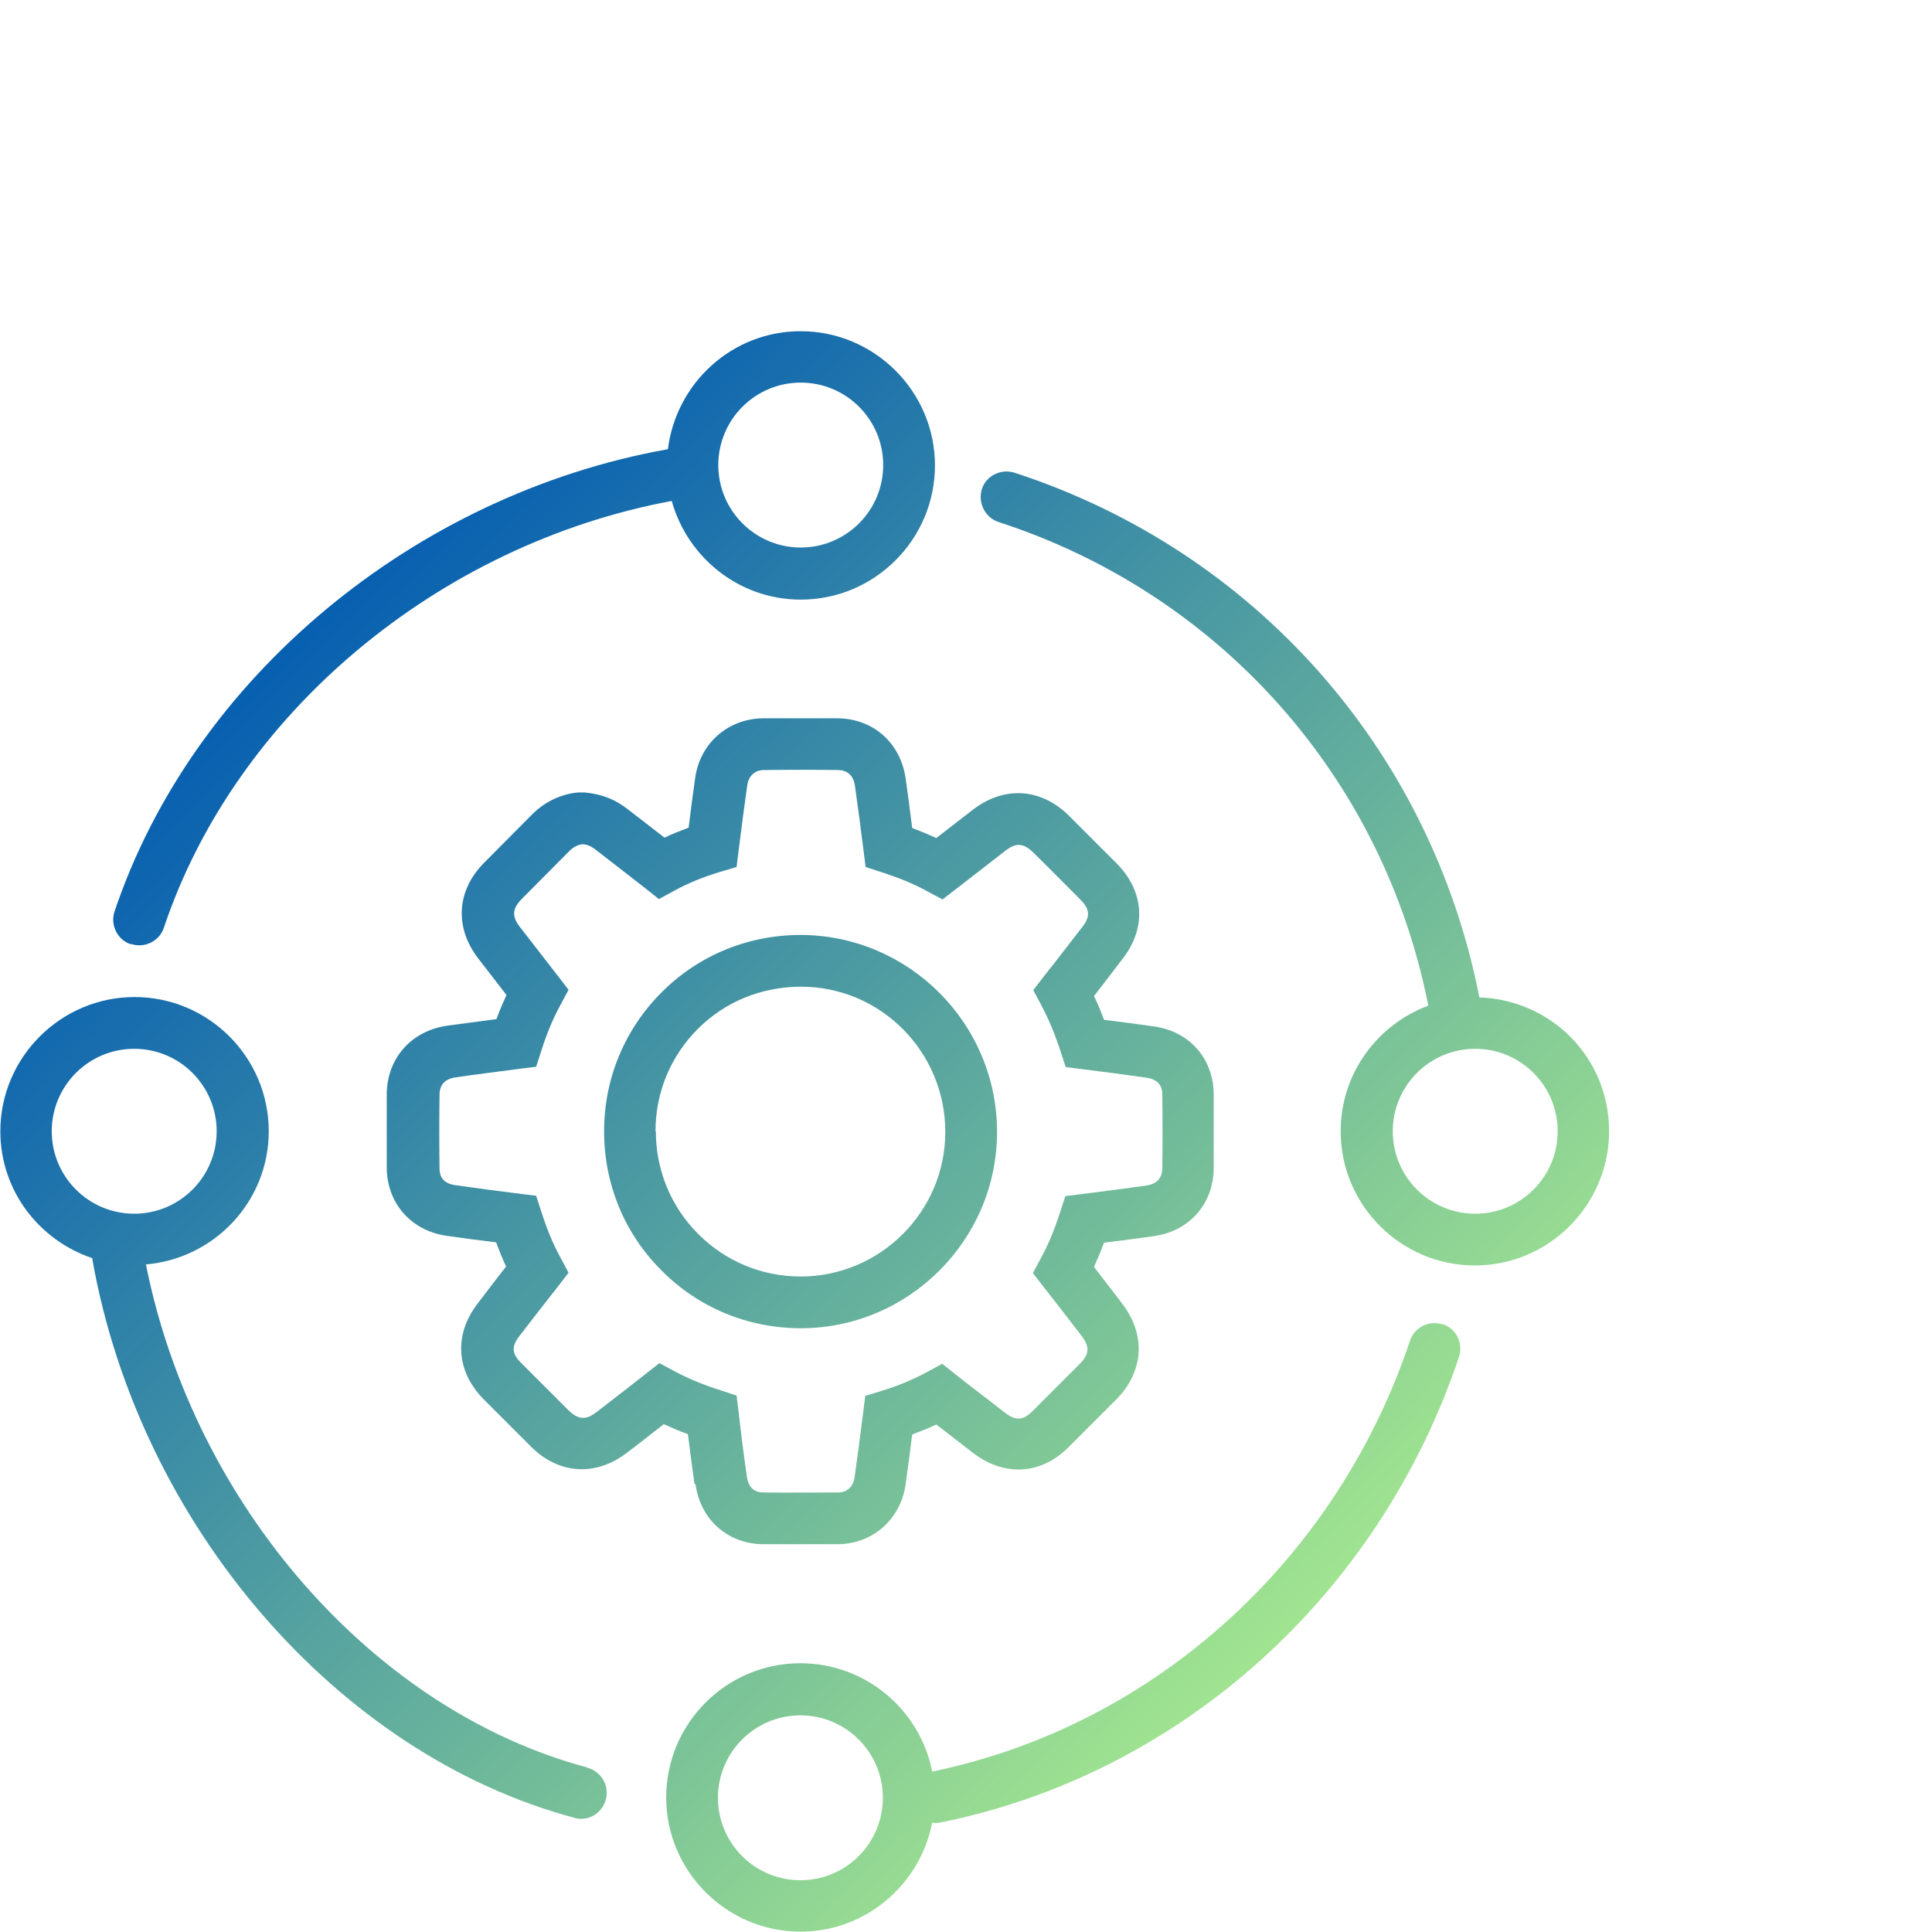
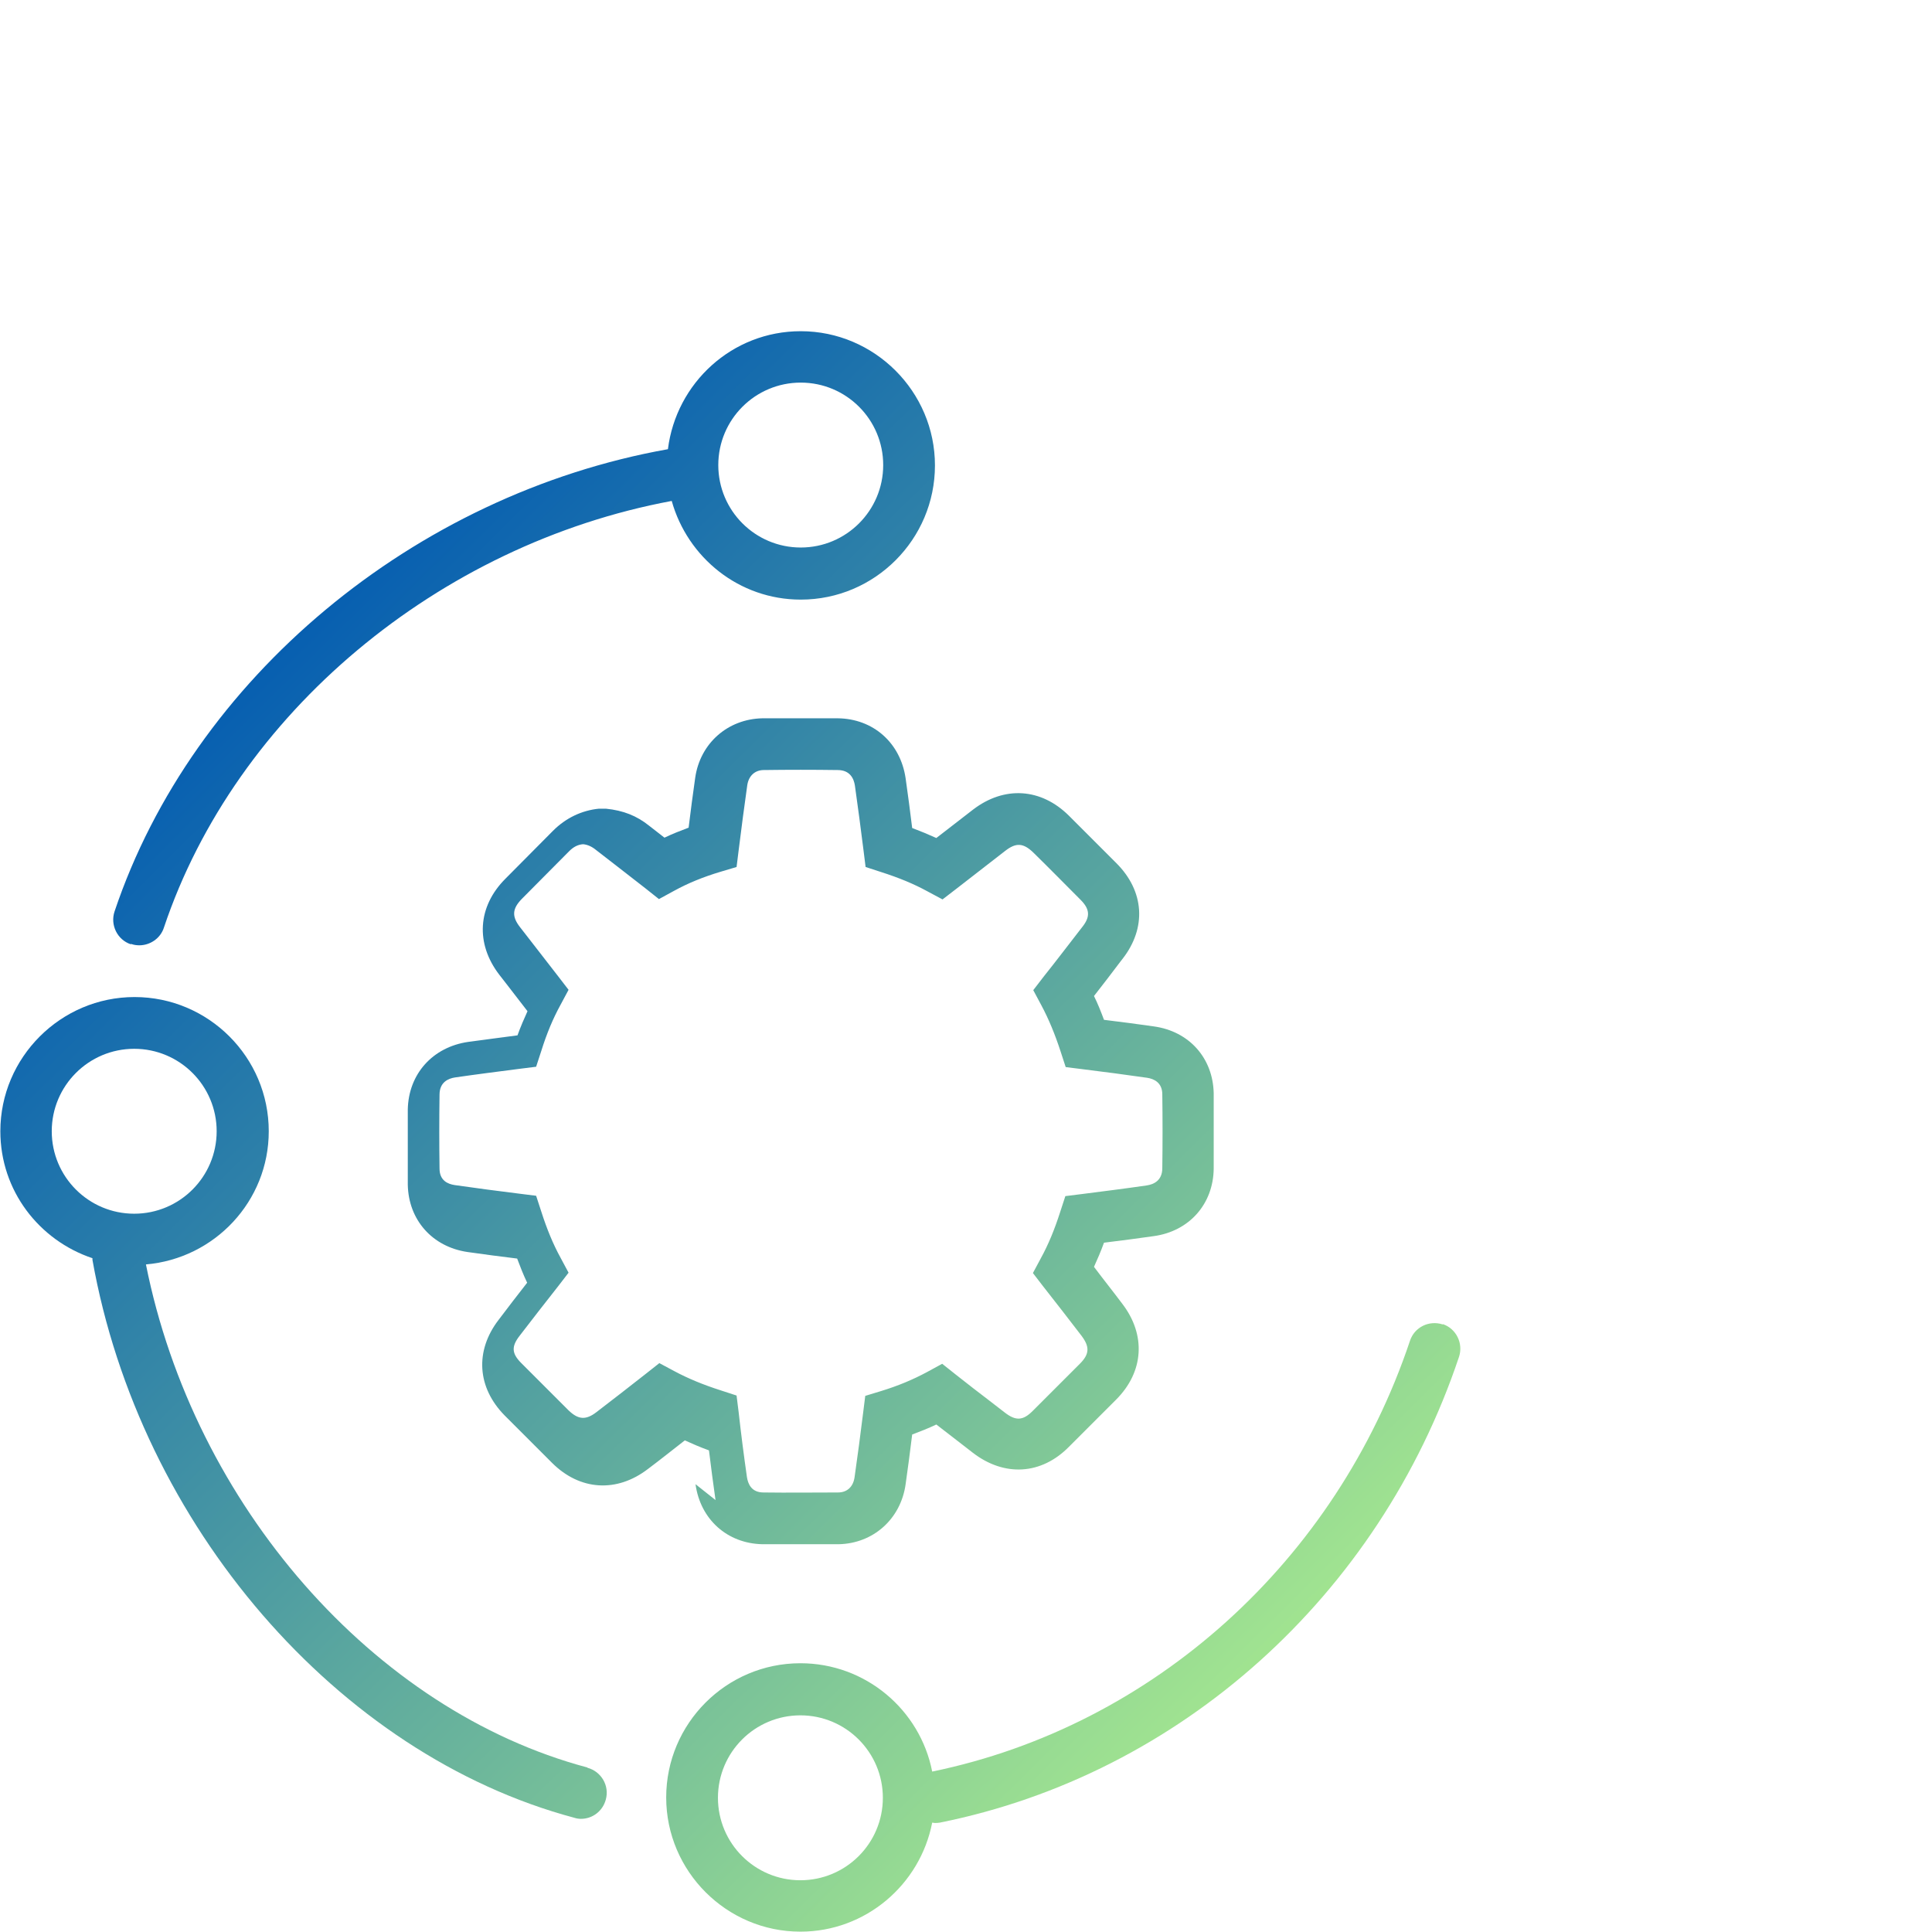
<svg xmlns="http://www.w3.org/2000/svg" xmlns:xlink="http://www.w3.org/1999/xlink" id="Layer_1" data-name="Layer 1" width="56" height="56" viewBox="0 0 56 56">
  <defs>
    <style>      .cls-1 {        fill: url(#linear-gradient);      }      .cls-1, .cls-2, .cls-3, .cls-4, .cls-5, .cls-6 {        stroke-width: 0px;      }      .cls-2 {        fill: url(#linear-gradient-4);      }      .cls-3 {        fill: url(#linear-gradient-2);      }      .cls-4 {        fill: url(#linear-gradient-3);      }      .cls-5 {        fill: url(#linear-gradient-5);      }      .cls-6 {        fill: url(#linear-gradient-6);      }    </style>
    <linearGradient id="linear-gradient" x1="30.29" y1="61.9" x2="-3.48" y2="27.73" gradientUnits="userSpaceOnUse">
      <stop offset="0" stop-color="#b5f58c" />
      <stop offset="1" stop-color="#0059b2" />
    </linearGradient>
    <linearGradient id="linear-gradient-2" x1="41.26" y1="51.06" x2="7.49" y2="16.89" xlink:href="#linear-gradient" />
    <linearGradient id="linear-gradient-3" x1="41.25" y1="51.06" x2="7.49" y2="16.89" xlink:href="#linear-gradient" />
    <linearGradient id="linear-gradient-4" x1="38.38" y1="53.9" x2="4.62" y2="19.73" xlink:href="#linear-gradient" />
    <linearGradient id="linear-gradient-5" x1="51.96" y1="40.49" x2="18.19" y2="6.31" xlink:href="#linear-gradient" />
    <linearGradient id="linear-gradient-6" x1="43.89" y1="48.46" x2="10.12" y2="14.29" xlink:href="#linear-gradient" />
  </defs>
  <path class="cls-1" d="m17.02,51.23c-6.19-1.65-11.4-7.61-12.79-14.58,1.99-.17,3.56-1.83,3.56-3.86,0-2.15-1.75-3.89-3.89-3.89s-3.89,1.75-3.89,3.89c0,1.72,1.12,3.16,2.67,3.68,0,.02,0,.03,0,.05,1.37,7.69,7.11,14.34,13.97,16.17.06.02.13.03.19.03.33,0,.63-.22.72-.56.11-.4-.13-.81-.53-.92ZM1.5,32.79c0-1.32,1.07-2.39,2.39-2.39s2.39,1.07,2.39,2.39-1.07,2.39-2.39,2.39-2.39-1.07-2.39-2.39Z" />
-   <path class="cls-3" d="m20.16,43.02c.14,1.02.92,1.72,1.94,1.74.38,0,.75,0,1.13,0s.72,0,1.08,0c1-.02,1.8-.73,1.94-1.74.07-.48.13-.96.19-1.44.24-.09.47-.18.7-.29.21.16.43.33.66.51l.4.31c.91.7,1.98.64,2.78-.17l1.37-1.37c.81-.81.87-1.88.18-2.78-.27-.36-.55-.71-.82-1.07.1-.22.2-.45.29-.7.48-.06.96-.12,1.44-.19,1.03-.14,1.73-.93,1.74-1.96,0-.73,0-1.45,0-2.18-.02-1.02-.71-1.8-1.74-1.94-.48-.07-.96-.13-1.44-.19-.09-.24-.18-.47-.29-.69.26-.33.51-.66.76-.99l.07-.09c.7-.9.63-1.96-.18-2.77-.46-.46-.92-.92-1.37-1.37-.81-.81-1.88-.88-2.79-.18-.35.27-.71.55-1.06.82-.22-.1-.46-.2-.7-.29-.06-.48-.12-.96-.19-1.44-.15-1.03-.94-1.73-1.97-1.74-.72,0-1.45,0-2.18,0-1.01.02-1.81.73-1.95,1.73-.07.48-.13.96-.19,1.44-.24.09-.47.18-.7.29-.15-.12-.3-.23-.45-.35l-.61-.47c-.35-.28-.74-.44-1.25-.49h-.2c-.5.05-.96.27-1.33.64l-1.38,1.39c-.81.81-.87,1.88-.18,2.78l.21.27c.2.26.41.53.61.79-.1.22-.2.45-.29.7-.48.06-.96.13-1.43.19-1.03.15-1.73.93-1.75,1.96,0,.73,0,1.45,0,2.18.02,1.02.71,1.8,1.73,1.95.48.07.96.13,1.44.19.09.24.18.47.29.7-.28.36-.56.72-.83,1.08-.69.9-.62,1.96.18,2.77l1.37,1.37c.81.81,1.88.87,2.78.18.36-.27.71-.55,1.07-.83.22.1.45.2.7.29.06.48.12.96.19,1.44Zm-1.06-3.5l-.38.3c-.48.38-.95.74-1.43,1.11-.31.24-.53.22-.81-.05l-1.37-1.37c-.28-.28-.29-.48-.05-.79.37-.48.74-.96,1.12-1.44l.3-.39-.23-.43c-.22-.4-.4-.84-.56-1.34l-.15-.46-.48-.06c-.64-.08-1.26-.16-1.88-.25-.2-.03-.44-.13-.44-.48-.01-.71-.01-1.43,0-2.14,0-.36.25-.47.45-.5.62-.09,1.25-.17,1.87-.25l.48-.06.15-.46c.16-.51.34-.94.56-1.34l.23-.43-.3-.39c-.3-.39-.6-.77-.9-1.16l-.21-.27c-.24-.31-.22-.53.05-.81l1.38-1.39c.12-.12.25-.19.4-.2.13.01.26.07.38.17l.62.48c.27.21.54.42.81.63l.39.31.44-.24c.4-.22.84-.4,1.34-.55l.47-.14.06-.48c.08-.64.16-1.26.25-1.89.04-.27.22-.44.48-.44.71-.01,1.43-.01,2.14,0,.36,0,.47.25.5.45.09.63.17,1.25.25,1.88l.06.48.46.15c.5.16.94.34,1.34.56l.43.23.39-.3c.48-.37.95-.74,1.43-1.11.31-.24.52-.23.81.05.46.45.91.91,1.37,1.37.27.27.29.49.05.79l-.07.09c-.35.45-.69.9-1.05,1.35l-.3.39.23.43c.22.41.4.85.56,1.34l.15.46.48.06c.64.08,1.26.16,1.88.25.2.03.44.14.44.48.01.71.01,1.43,0,2.14,0,.36-.25.47-.45.5-.62.09-1.25.17-1.88.25l-.48.06-.15.46c-.16.5-.34.94-.56,1.34l-.23.43.3.39c.38.48.74.95,1.11,1.43.24.32.23.53-.05.81l-1.37,1.37c-.28.28-.49.29-.81.04l-.44-.34c-.33-.25-.65-.5-.98-.76l-.39-.31-.44.24c-.41.22-.84.4-1.33.55l-.46.14-.06.48c-.08.64-.16,1.26-.25,1.88-.04.28-.22.44-.48.44-.72,0-1.45.01-2.16,0-.35,0-.45-.25-.48-.45-.09-.63-.17-1.25-.24-1.88l-.06-.48-.46-.15c-.5-.16-.94-.34-1.35-.56l-.43-.23Z" />
-   <path class="cls-4" d="m23.21,38.5h0c3.13,0,5.69-2.56,5.69-5.69,0-3.14-2.55-5.7-5.69-5.71-1.53,0-2.96.59-4.03,1.66s-1.67,2.5-1.67,4.03c0,1.53.59,2.97,1.67,4.04,1.07,1.08,2.51,1.67,4.04,1.67h0Zm-4.21-5.71c0-1.13.44-2.18,1.23-2.97.79-.79,1.85-1.22,2.99-1.22,2.31,0,4.18,1.89,4.18,4.21,0,2.31-1.89,4.19-4.19,4.19v.75s0-.75,0-.75c-1.13,0-2.18-.44-2.97-1.23-.79-.79-1.23-1.85-1.23-2.98Z" />
+   <path class="cls-3" d="m20.16,43.02c.14,1.02.92,1.72,1.94,1.74.38,0,.75,0,1.13,0s.72,0,1.08,0c1-.02,1.8-.73,1.94-1.74.07-.48.13-.96.19-1.44.24-.09.47-.18.7-.29.21.16.43.33.66.51l.4.31c.91.7,1.98.64,2.78-.17l1.37-1.37c.81-.81.87-1.88.18-2.78-.27-.36-.55-.71-.82-1.07.1-.22.2-.45.29-.7.48-.06.96-.12,1.44-.19,1.03-.14,1.73-.93,1.74-1.96,0-.73,0-1.45,0-2.18-.02-1.02-.71-1.8-1.74-1.94-.48-.07-.96-.13-1.44-.19-.09-.24-.18-.47-.29-.69.26-.33.51-.66.76-.99l.07-.09c.7-.9.63-1.96-.18-2.77-.46-.46-.92-.92-1.37-1.37-.81-.81-1.88-.88-2.79-.18-.35.27-.71.55-1.06.82-.22-.1-.46-.2-.7-.29-.06-.48-.12-.96-.19-1.44-.15-1.03-.94-1.73-1.97-1.74-.72,0-1.45,0-2.18,0-1.01.02-1.81.73-1.95,1.73-.07.48-.13.96-.19,1.44-.24.09-.47.18-.7.29-.15-.12-.3-.23-.45-.35c-.35-.28-.74-.44-1.25-.49h-.2c-.5.05-.96.27-1.33.64l-1.38,1.39c-.81.81-.87,1.88-.18,2.78l.21.27c.2.26.41.53.61.79-.1.22-.2.45-.29.7-.48.06-.96.13-1.43.19-1.03.15-1.73.93-1.75,1.96,0,.73,0,1.45,0,2.18.02,1.02.71,1.8,1.73,1.95.48.07.96.13,1.44.19.09.24.18.47.29.7-.28.36-.56.72-.83,1.08-.69.9-.62,1.96.18,2.77l1.37,1.37c.81.81,1.88.87,2.78.18.36-.27.71-.55,1.07-.83.22.1.45.2.7.29.06.48.12.96.19,1.44Zm-1.06-3.5l-.38.3c-.48.38-.95.74-1.43,1.11-.31.24-.53.22-.81-.05l-1.37-1.37c-.28-.28-.29-.48-.05-.79.37-.48.74-.96,1.12-1.44l.3-.39-.23-.43c-.22-.4-.4-.84-.56-1.34l-.15-.46-.48-.06c-.64-.08-1.26-.16-1.88-.25-.2-.03-.44-.13-.44-.48-.01-.71-.01-1.43,0-2.14,0-.36.25-.47.45-.5.62-.09,1.25-.17,1.87-.25l.48-.06.15-.46c.16-.51.34-.94.56-1.34l.23-.43-.3-.39c-.3-.39-.6-.77-.9-1.16l-.21-.27c-.24-.31-.22-.53.05-.81l1.38-1.39c.12-.12.25-.19.4-.2.13.01.26.07.38.17l.62.48c.27.21.54.42.81.63l.39.31.44-.24c.4-.22.84-.4,1.34-.55l.47-.14.06-.48c.08-.64.16-1.26.25-1.89.04-.27.22-.44.48-.44.71-.01,1.43-.01,2.14,0,.36,0,.47.25.5.45.09.63.17,1.25.25,1.88l.06.48.46.15c.5.16.94.34,1.34.56l.43.23.39-.3c.48-.37.95-.74,1.43-1.11.31-.24.52-.23.81.05.46.45.91.91,1.37,1.37.27.27.29.49.05.79l-.07.09c-.35.45-.69.9-1.05,1.35l-.3.39.23.43c.22.41.4.85.56,1.34l.15.46.48.06c.64.08,1.26.16,1.88.25.2.03.44.14.44.48.01.71.01,1.43,0,2.14,0,.36-.25.47-.45.5-.62.09-1.25.17-1.88.25l-.48.06-.15.46c-.16.5-.34.94-.56,1.34l-.23.43.3.39c.38.48.74.95,1.11,1.43.24.32.23.53-.05.81l-1.37,1.37c-.28.28-.49.29-.81.04l-.44-.34c-.33-.25-.65-.5-.98-.76l-.39-.31-.44.24c-.41.22-.84.4-1.33.55l-.46.14-.06.48c-.08.64-.16,1.26-.25,1.88-.04.28-.22.44-.48.44-.72,0-1.45.01-2.16,0-.35,0-.45-.25-.48-.45-.09-.63-.17-1.25-.24-1.88l-.06-.48-.46-.15c-.5-.16-.94-.34-1.35-.56l-.43-.23Z" />
  <path class="cls-2" d="m41.82,38.39c-.4-.13-.82.08-.95.47-2.14,6.39-7.44,11.17-13.85,12.49-.35-1.79-1.93-3.14-3.82-3.14-2.15,0-3.89,1.75-3.89,3.89s1.75,3.89,3.89,3.89c1.89,0,3.47-1.36,3.82-3.16.03,0,.05.01.07.01.05,0,.1,0,.15-.01,6.97-1.4,12.73-6.58,15.05-13.5.13-.39-.08-.82-.47-.95Zm-18.62,16.11c-1.32,0-2.39-1.07-2.39-2.39s1.07-2.39,2.39-2.39,2.39,1.07,2.39,2.39-1.07,2.39-2.39,2.39Z" />
-   <path class="cls-5" d="m42.88,28.91c-1.4-7.15-6.5-12.94-13.48-15.21-.39-.12-.82.09-.94.48s.09.82.48.95c6.44,2.09,11.16,7.43,12.46,14.02-1.48.55-2.54,1.97-2.54,3.64,0,2.15,1.75,3.89,3.89,3.89s3.89-1.75,3.89-3.89-1.68-3.81-3.77-3.88Zm-.12,6.27c-1.32,0-2.39-1.07-2.39-2.39s1.07-2.39,2.39-2.39,2.39,1.07,2.39,2.39-1.07,2.39-2.39,2.39Z" />
  <path class="cls-6" d="m3.8,27.36c.08.03.16.04.24.04.31,0,.61-.2.71-.51,2.08-6.21,7.96-11.11,14.72-12.37.46,1.64,1.95,2.86,3.74,2.86,2.15,0,3.89-1.75,3.89-3.89s-1.75-3.89-3.89-3.89c-1.99,0-3.61,1.5-3.85,3.42-7.35,1.31-13.77,6.64-16.04,13.4-.13.39.08.82.47.95ZM23.21,11.09c1.32,0,2.39,1.07,2.39,2.39s-1.07,2.39-2.39,2.39-2.39-1.07-2.39-2.39,1.07-2.39,2.39-2.39Z" />
</svg>